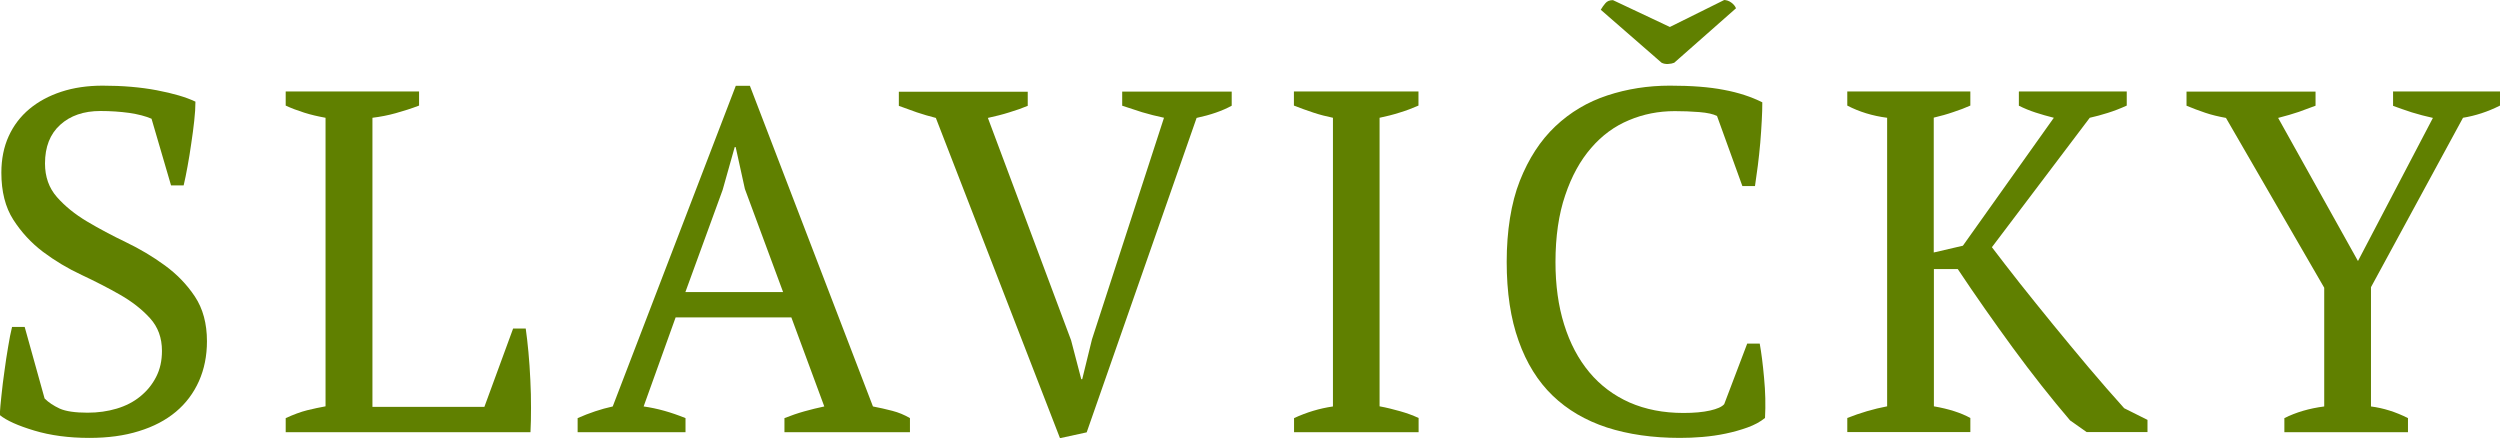
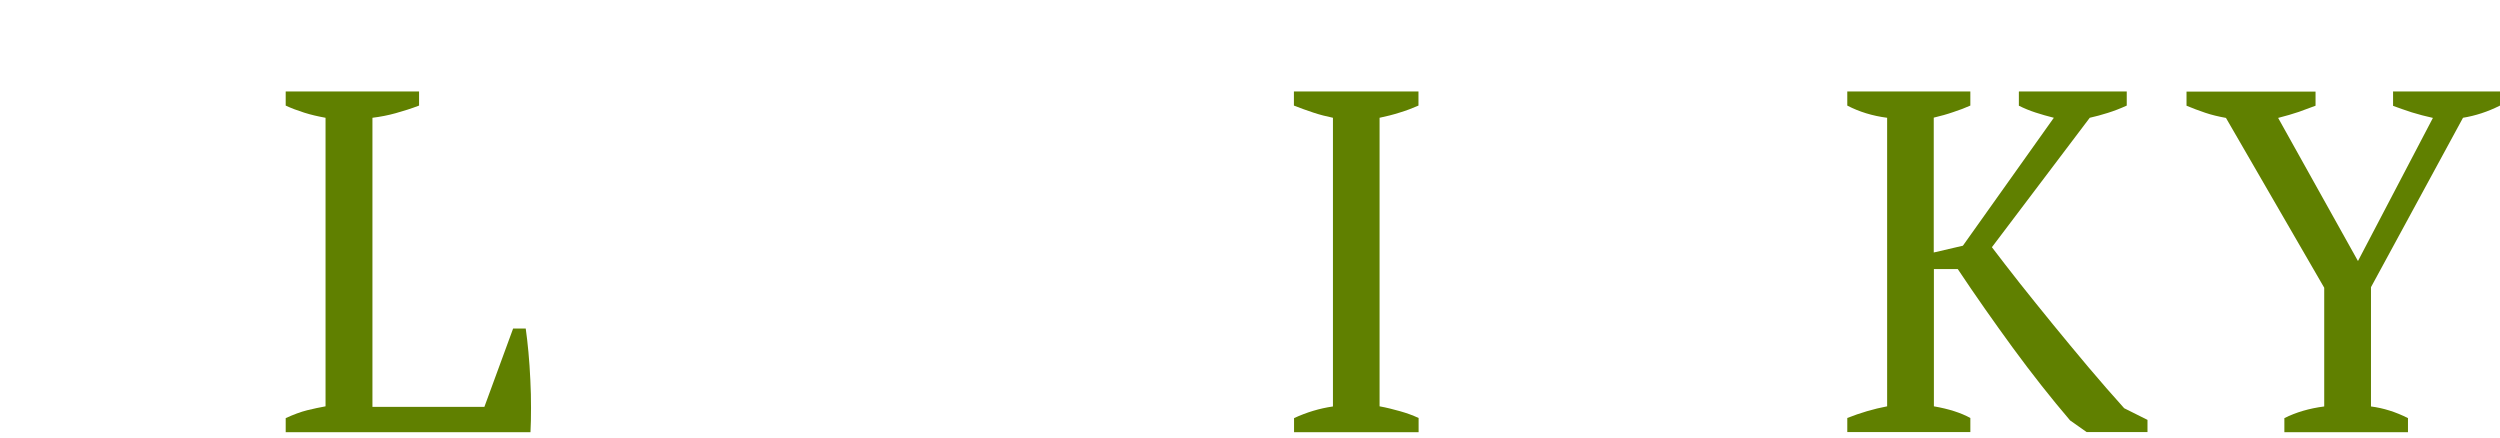
<svg xmlns="http://www.w3.org/2000/svg" id="Vrstva_2" data-name="Vrstva 2" viewBox="0 0 184.46 32.32" width="184.46" height="32.32">
  <defs>
    <style>
      .cls-1 {
        fill: #608000;
      }
    </style>
  </defs>
  <g id="Vrstva_1-2" data-name="Vrstva 1">
    <g>
-       <path class="cls-1" d="m3.3,29.41c.29.29.66.53,1.11.74.45.2,1.14.3,2.05.3.77,0,1.48-.1,2.15-.3.67-.2,1.25-.5,1.74-.9.49-.4.88-.87,1.17-1.44.29-.56.43-1.2.43-1.92,0-.96-.29-1.76-.88-2.41-.59-.65-1.32-1.22-2.19-1.72-.87-.5-1.83-.99-2.85-1.47-1.03-.48-1.98-1.05-2.86-1.71-.87-.66-1.6-1.45-2.19-2.37-.59-.92-.88-2.08-.88-3.47,0-1,.18-1.9.54-2.69.36-.79.87-1.46,1.53-2.01.66-.55,1.44-.97,2.35-1.27.91-.3,1.93-.45,3.05-.45,1.46,0,2.79.11,4,.34,1.21.23,2.16.51,2.85.84,0,.41-.03.88-.09,1.42-.06.54-.13,1.09-.22,1.67-.08.57-.17,1.13-.27,1.67-.1.54-.19,1.01-.29,1.42h-.93l-1.44-4.92c-.44-.19-.98-.33-1.65-.43-.66-.09-1.37-.14-2.12-.14-1.23,0-2.22.34-2.97,1.02-.75.68-1.12,1.63-1.12,2.85,0,.98.29,1.81.88,2.48.59.67,1.33,1.27,2.22,1.8.89.53,1.85,1.04,2.87,1.53,1.02.49,1.98,1.06,2.87,1.71.89.65,1.63,1.41,2.22,2.3.59.89.89,1.99.89,3.3,0,1.08-.2,2.06-.59,2.94-.4.89-.96,1.64-1.7,2.26-.74.62-1.65,1.1-2.73,1.43-1.08.34-2.3.5-3.66.5-1.51,0-2.86-.18-4.06-.54-1.2-.36-2.05-.74-2.55-1.15.02-.41.07-.9.13-1.47.06-.57.13-1.17.22-1.78.08-.61.17-1.2.27-1.78.09-.57.19-1.06.29-1.47h.93l1.47,5.28Z" />
      <path class="cls-1" d="m21.08,6.75h9.84v1.04c-.57.22-1.15.4-1.72.56-.57.16-1.15.27-1.72.34v21.33h8.26l2.12-5.78h.93c.07.5.14,1.08.2,1.74.06.66.11,1.34.14,2.05.04.71.05,1.4.05,2.07s-.01,1.27-.04,1.79h-18.06v-1.04c.57-.26,1.1-.46,1.58-.58.48-.12.93-.21,1.36-.29V8.69c-.55-.1-1.08-.22-1.58-.38-.5-.16-.96-.33-1.36-.52v-1.04Z" />
-       <path class="cls-1" d="m50.59,31.89h-7.97v-1.04c.86-.38,1.72-.67,2.59-.86l9.08-23.66h1.04l9.08,23.66c.48.09.95.2,1.42.32.47.12.9.3,1.31.54v1.04h-9.26v-1.04c.48-.19.97-.36,1.47-.5.5-.14.99-.26,1.47-.36l-2.43-6.57h-8.54l-2.36,6.57c1.01.14,2.03.43,3.09.86v1.04Zm-.02-10.34h7.21l-2.82-7.61-.68-3.09h-.07l-.89,3.16-2.75,7.54Z" />
-       <path class="cls-1" d="m85.89,8.69c-.57-.12-1.11-.26-1.62-.41-.5-.16-.99-.32-1.47-.48v-1.04h8.08v1.04c-.69.38-1.56.68-2.59.9l-8.11,23.2-1.97.43-9.16-23.63c-.48-.12-.95-.26-1.4-.41-.45-.16-.9-.32-1.33-.48v-1.04h9.51v1.04c-.41.17-.86.33-1.36.48-.5.16-1.03.29-1.58.41l6.14,16.41.75,2.87h.07l.72-2.94,5.31-16.34Z" />
      <path class="cls-1" d="m104.67,31.89h-9.19v-1.04c.93-.43,1.89-.72,2.87-.86V8.69c-.48-.1-.96-.22-1.44-.38-.48-.16-.96-.33-1.44-.52v-1.04h9.19v1.04c-.43.19-.9.37-1.4.52-.5.16-.99.28-1.47.38v21.29c.5.09,1.01.22,1.51.36.5.14.96.31,1.37.5v1.04Z" />
-       <path class="cls-1" d="m128.91,25.35h.93c.12.67.23,1.51.32,2.53.1,1.02.12,2.01.07,2.96-.36.29-.79.52-1.29.7-.5.18-1.03.33-1.6.45-.56.12-1.14.2-1.72.25-.59.05-1.14.07-1.67.07-2.01,0-3.81-.26-5.39-.77-1.58-.52-2.91-1.3-4-2.35-1.09-1.05-1.93-2.4-2.51-4.04-.59-1.64-.88-3.58-.88-5.83s.32-4.34.97-5.98c.65-1.64,1.52-2.98,2.62-4.02,1.1-1.04,2.38-1.8,3.84-2.28,1.46-.48,2.99-.72,4.6-.72s2.91.1,3.99.31c1.08.2,2.02.51,2.84.92,0,.38-.01.83-.04,1.35-.03.51-.06,1.06-.11,1.63-.05.57-.11,1.14-.18,1.69-.07.55-.14,1.05-.21,1.51h-.93l-1.87-5.17c-.26-.14-.7-.24-1.31-.29-.61-.05-1.21-.07-1.81-.07-1.19,0-2.32.22-3.38.67-1.06.44-1.99,1.12-2.79,2.05-.8.92-1.44,2.08-1.91,3.48-.48,1.4-.72,3.05-.72,4.94,0,1.7.21,3.24.64,4.61.43,1.38,1.05,2.55,1.86,3.52.81.97,1.8,1.71,2.97,2.23,1.17.51,2.49.77,3.97.77.79,0,1.44-.06,1.97-.18.52-.12.87-.27,1.04-.47l1.69-4.45Zm-1.72-25.35c.19,0,.37.06.54.18.17.12.29.26.36.43l-4.56,4.02c-.12.05-.27.08-.45.09-.18.01-.34-.02-.48-.09l-4.49-3.91c.1-.17.21-.33.34-.48.13-.16.32-.23.56-.23l4.2,1.98,3.99-1.98Z" />
      <path class="cls-1" d="m148.98,6.75h7.94v1.04c-.48.22-.95.4-1.4.54-.46.15-.9.26-1.33.36l-7.22,9.55c.6.79,1.29,1.68,2.06,2.66.78.98,1.59,1.99,2.44,3.03.85,1.04,1.72,2.09,2.62,3.16.9,1.06,1.78,2.08,2.64,3.03l1.72.86v.9h-4.49l-1.22-.86c-1.41-1.65-2.82-3.44-4.22-5.35-1.4-1.92-2.76-3.85-4.07-5.82h-1.76v10.13c1.1.19,2,.48,2.69.86v1.04h-9.08v-1.04c.96-.38,1.94-.67,2.94-.86V8.69c-1.08-.14-2.06-.44-2.94-.9v-1.04h9.08v1.04c-.38.17-.8.33-1.26.48-.46.16-.93.29-1.44.41v9.95l2.15-.5,6.71-9.44c-.48-.12-.93-.25-1.36-.39-.43-.14-.84-.31-1.22-.5v-1.04Z" />
      <path class="cls-1" d="m176.56,6.75h7.9v1.04c-.91.46-1.82.75-2.73.9l-6.79,12.5v8.8c.93.12,1.84.41,2.73.86v1.04h-9.12v-1.04c.86-.43,1.84-.72,2.94-.86v-8.76l-7.25-12.53c-.55-.1-1.06-.22-1.53-.38-.47-.16-.93-.33-1.38-.52v-1.04h9.52v1.04c-.36.14-.77.29-1.22.45-.46.16-.97.3-1.54.45l5.89,10.56,5.53-10.56c-.55-.12-1.07-.26-1.56-.41-.49-.16-.95-.32-1.38-.48v-1.04Z" />
    </g>
  </g>
</svg>